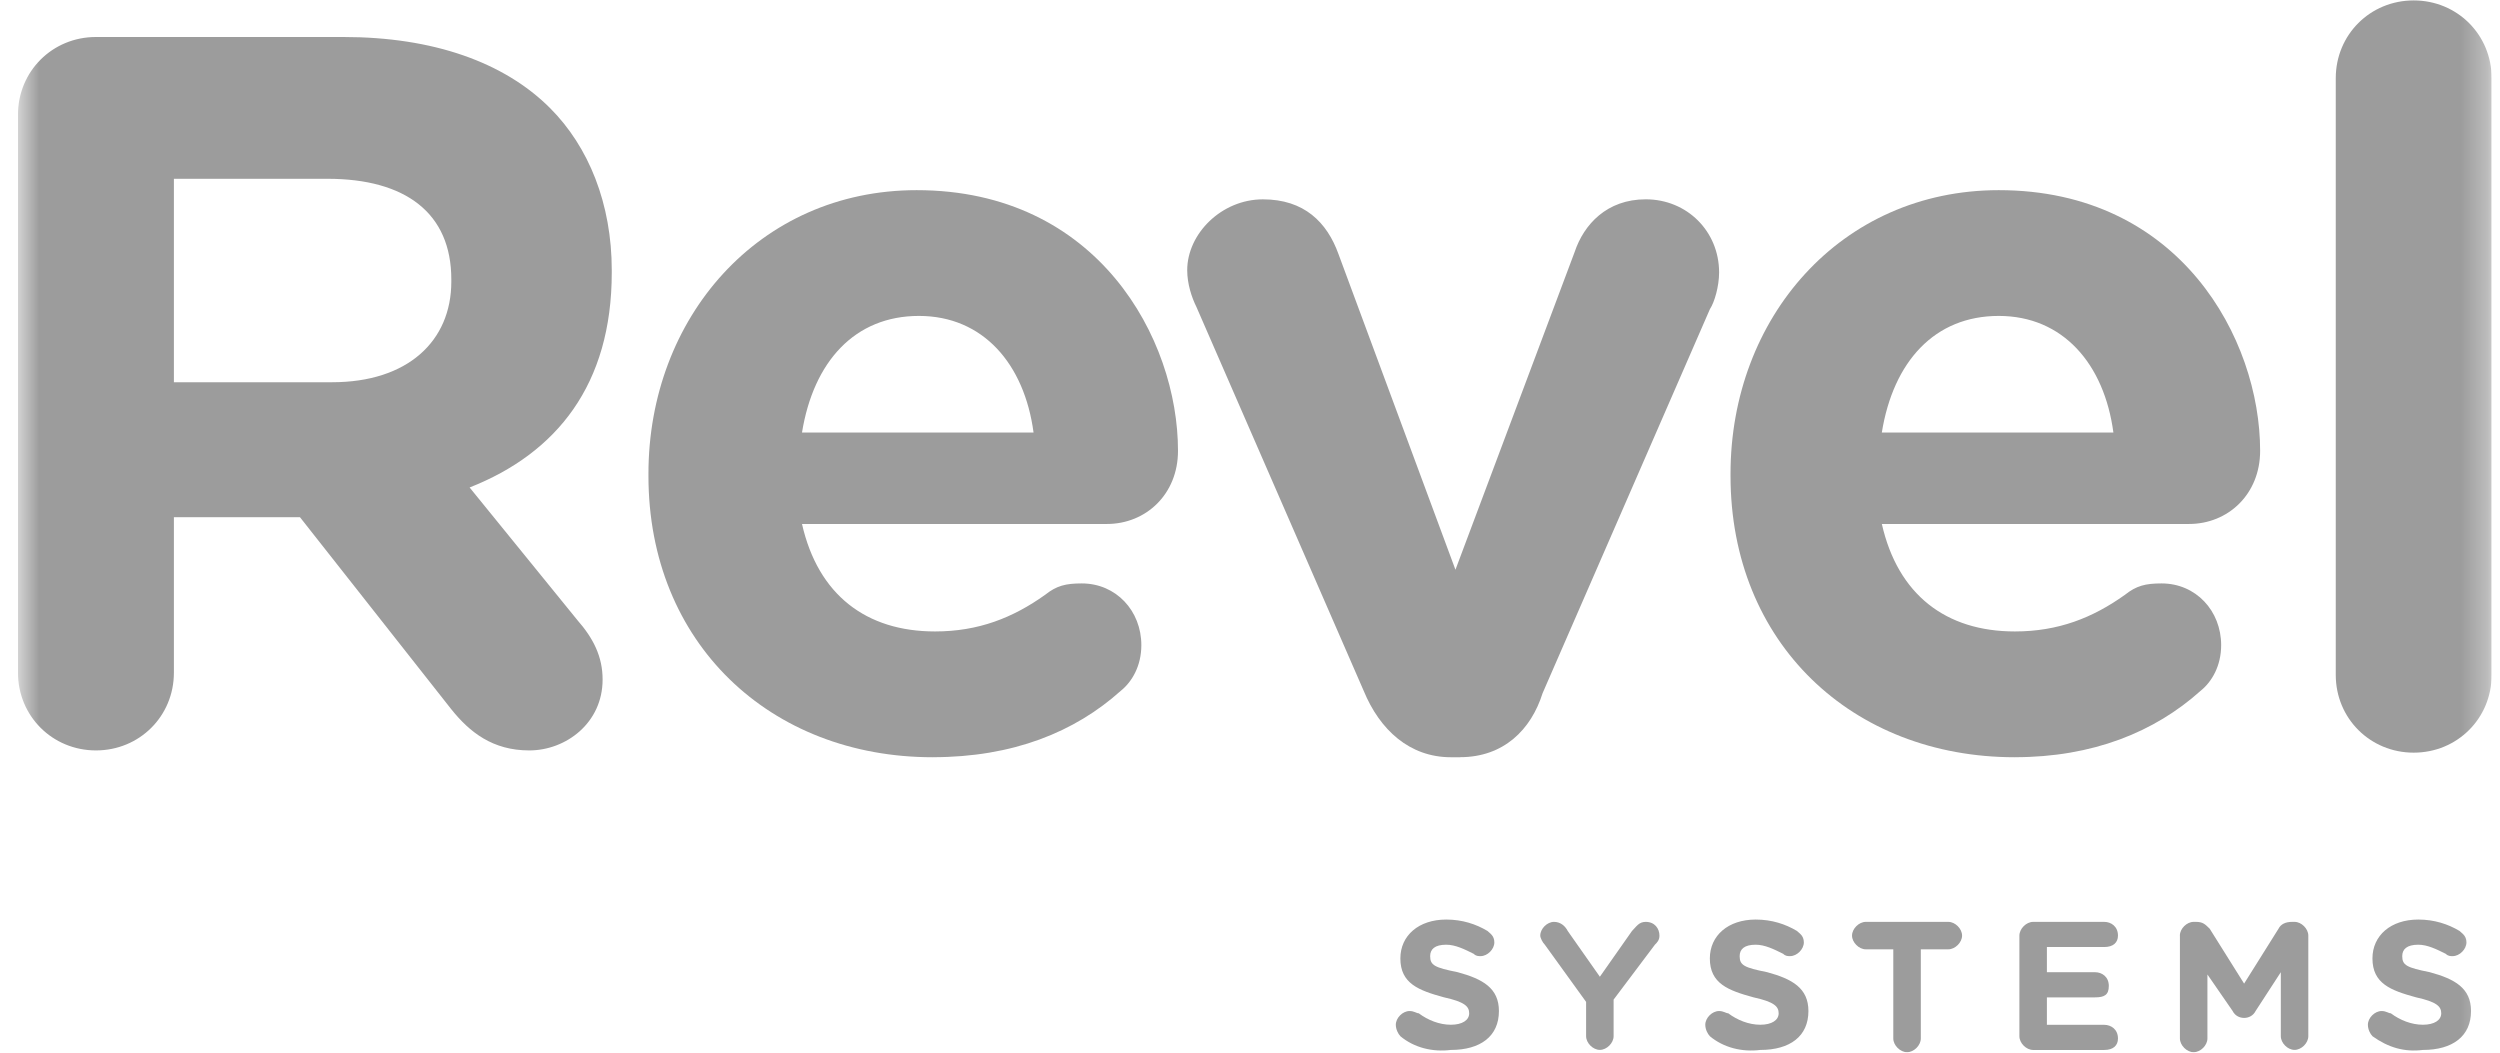
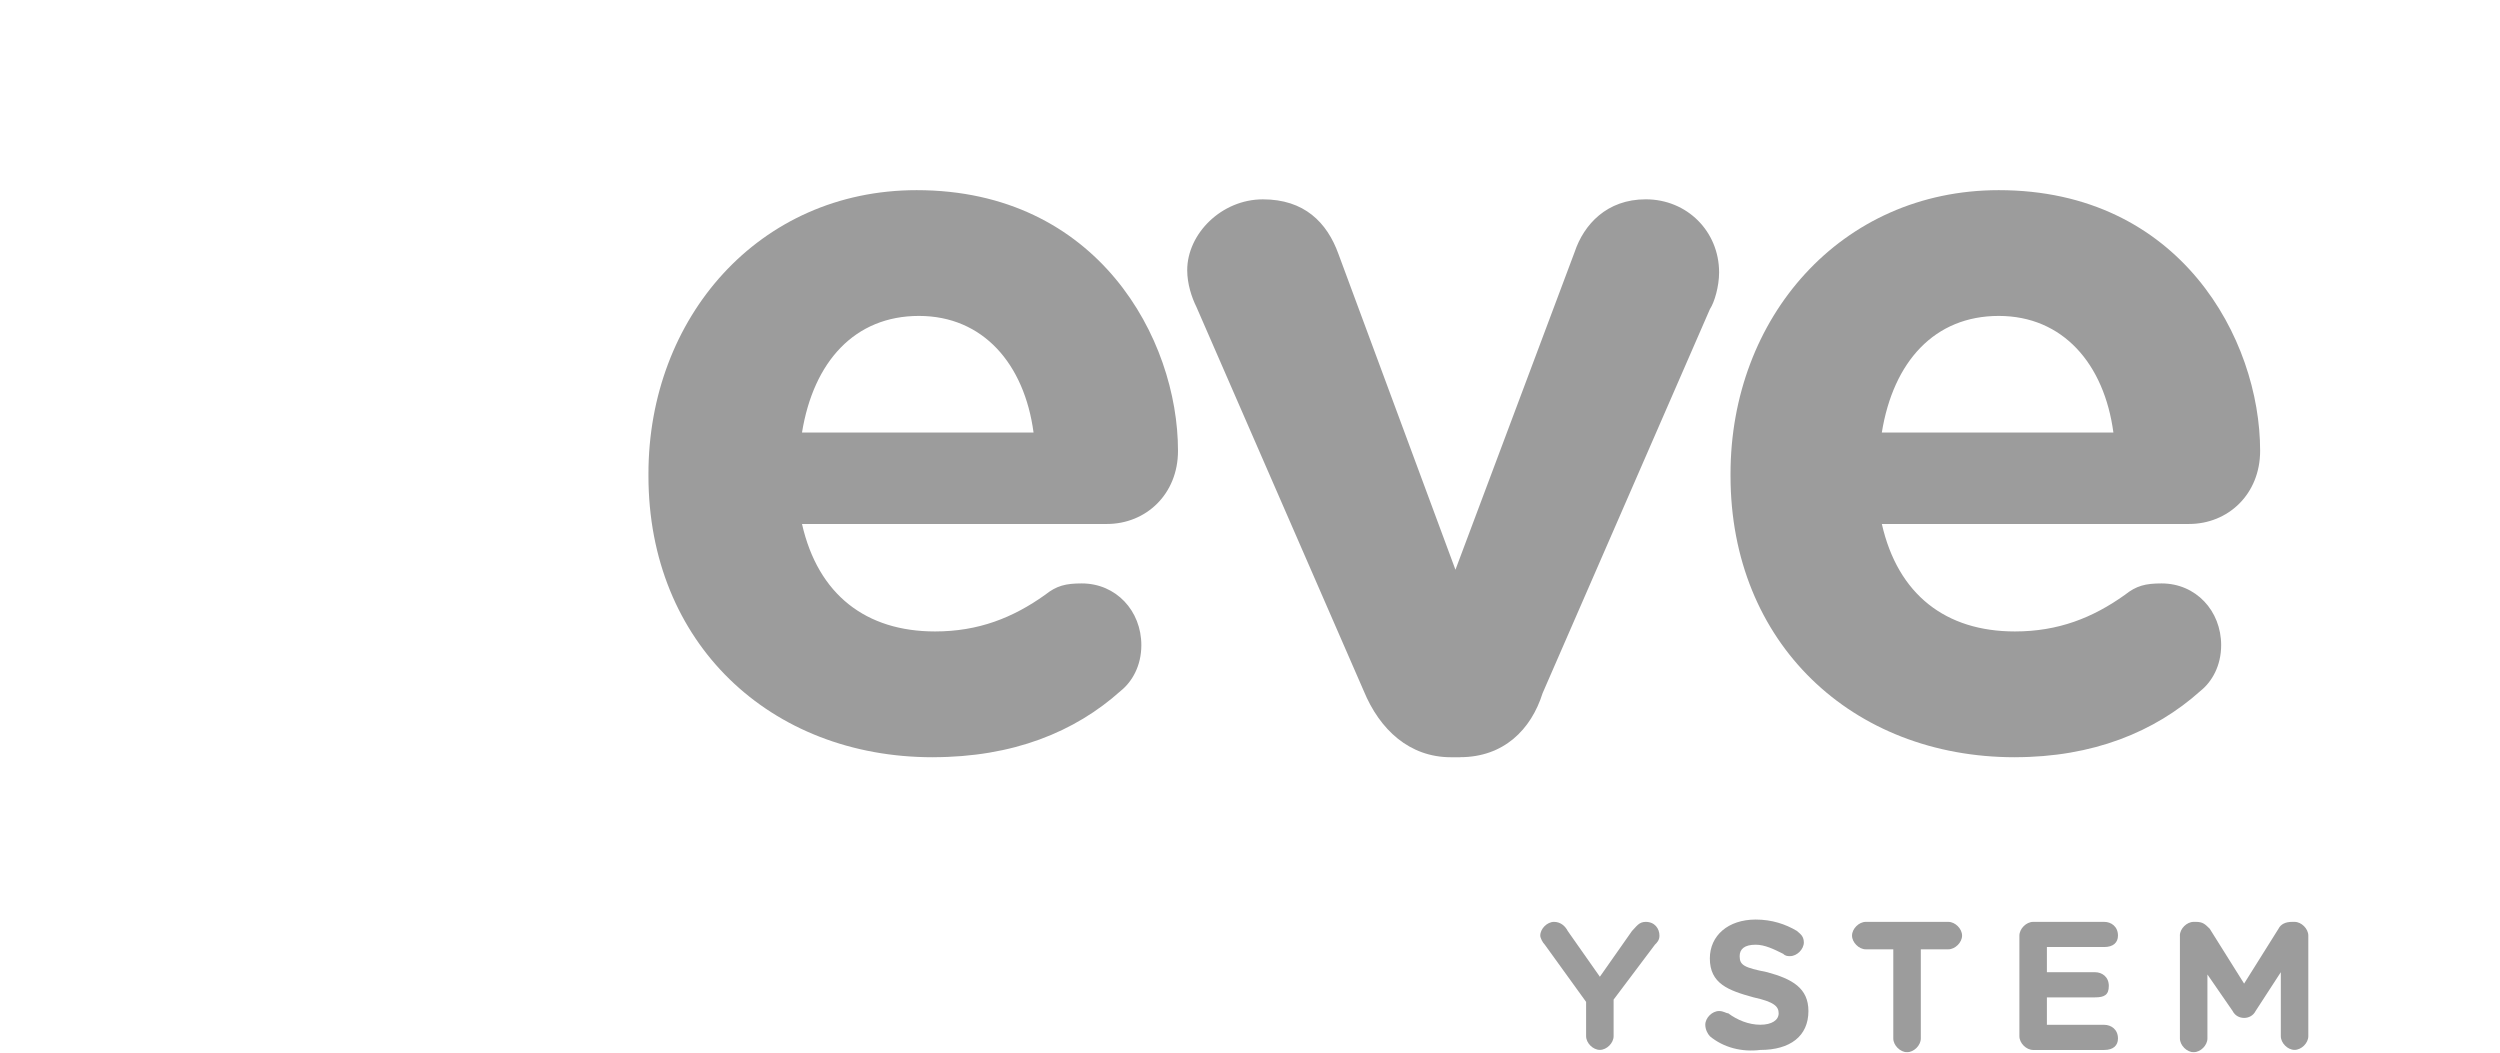
<svg xmlns="http://www.w3.org/2000/svg" width="95" height="40" viewBox="0 0 95 40" fill="none">
  <g id="revel-systems-logo 1" clip-path="url(#clip0_226_691)">
    <g id="Clip path group">
      <mask id="mask0_226_691" style="mask-type:luminance" maskUnits="userSpaceOnUse" x="0" y="-27" width="95" height="94">
        <g id="clippath">
          <path id="Vector" d="M94.683 -26.875H0.683V66.875H94.683V-26.875Z" fill="white" />
        </g>
      </mask>
      <g mask="url(#mask0_226_691)">
        <g id="Group">
-           <path id="Vector_2" d="M53.215 39.375C53.129 39.288 53.041 39.114 53.041 38.94C53.041 38.679 53.303 38.419 53.564 38.419C53.738 38.419 53.826 38.505 53.912 38.505C54.261 38.766 54.696 38.94 55.132 38.94C55.568 38.94 55.829 38.766 55.829 38.505C55.829 38.244 55.654 38.07 54.87 37.898C53.912 37.636 53.214 37.376 53.214 36.42C53.214 35.551 53.911 34.943 54.956 34.943C55.567 34.943 56.089 35.116 56.524 35.376C56.611 35.464 56.785 35.55 56.785 35.811C56.785 36.072 56.524 36.333 56.262 36.333C56.176 36.333 56.088 36.333 56.002 36.246C55.653 36.072 55.305 35.899 54.956 35.899C54.52 35.899 54.346 36.072 54.346 36.334C54.346 36.681 54.52 36.769 55.391 36.943C56.35 37.203 56.959 37.551 56.959 38.42C56.959 39.376 56.262 39.898 55.129 39.898C54.432 39.985 53.736 39.811 53.213 39.376" fill="#9C9C9C" />
          <path id="Vector_3" d="M60.272 38.072L58.704 35.9C58.616 35.812 58.53 35.639 58.53 35.553C58.53 35.291 58.792 35.031 59.052 35.031C59.313 35.031 59.487 35.205 59.575 35.379L60.795 37.116L62.014 35.379C62.188 35.205 62.276 35.031 62.537 35.031C62.885 35.031 63.059 35.292 63.059 35.553C63.059 35.726 62.973 35.812 62.885 35.9L61.317 37.985V39.375C61.317 39.635 61.056 39.896 60.795 39.896C60.533 39.896 60.272 39.635 60.272 39.375V38.071V38.072Z" fill="#9C9C9C" />
          <path id="Vector_4" d="M64.975 39.375C64.889 39.288 64.801 39.114 64.801 38.94C64.801 38.679 65.063 38.419 65.324 38.419C65.498 38.419 65.586 38.505 65.672 38.505C66.021 38.766 66.457 38.94 66.892 38.94C67.327 38.94 67.589 38.766 67.589 38.505C67.589 38.244 67.415 38.07 66.63 37.898C65.672 37.636 64.974 37.376 64.974 36.42C64.974 35.551 65.671 34.943 66.716 34.943C67.327 34.943 67.849 35.116 68.284 35.376C68.371 35.464 68.546 35.55 68.546 35.811C68.546 36.072 68.284 36.333 68.024 36.333C67.937 36.333 67.849 36.333 67.762 36.246C67.413 36.072 67.065 35.899 66.716 35.899C66.281 35.899 66.107 36.072 66.107 36.334C66.107 36.681 66.281 36.769 67.153 36.943C68.111 37.203 68.72 37.551 68.72 38.42C68.72 39.376 68.024 39.898 66.891 39.898C66.194 39.985 65.497 39.811 64.974 39.376" fill="#9C9C9C" />
          <path id="Vector_5" d="M71.945 36.074H70.9C70.638 36.074 70.377 35.812 70.377 35.553C70.377 35.292 70.639 35.031 70.9 35.031H74.036C74.298 35.031 74.559 35.292 74.559 35.553C74.559 35.812 74.297 36.074 74.036 36.074H72.991V39.462C72.991 39.724 72.729 39.984 72.468 39.984C72.207 39.984 71.945 39.722 71.945 39.462V36.074Z" fill="#9C9C9C" />
          <path id="Vector_6" d="M76.737 39.375V35.553C76.737 35.292 76.999 35.031 77.26 35.031H79.96C80.222 35.031 80.483 35.205 80.483 35.553C80.483 35.812 80.309 35.987 79.96 35.987H77.782V36.944H79.612C79.874 36.944 80.135 37.117 80.135 37.465C80.135 37.812 79.96 37.9 79.612 37.9H77.782V38.943H79.96C80.222 38.943 80.483 39.116 80.483 39.464C80.483 39.725 80.309 39.899 79.96 39.899H77.26C76.998 39.899 76.737 39.639 76.737 39.377" fill="#9C9C9C" />
          <path id="Vector_7" d="M82.835 35.553C82.835 35.291 83.097 35.031 83.358 35.031H83.446C83.707 35.031 83.794 35.119 83.969 35.292L85.276 37.377L86.583 35.292C86.671 35.119 86.845 35.031 87.106 35.031H87.193C87.455 35.031 87.716 35.292 87.716 35.553V39.375C87.716 39.636 87.455 39.896 87.193 39.896C86.931 39.896 86.671 39.636 86.671 39.375V36.943L85.712 38.42C85.624 38.594 85.451 38.681 85.277 38.681C85.103 38.681 84.928 38.595 84.841 38.42L83.882 37.03V39.462C83.882 39.724 83.62 39.984 83.359 39.984C83.099 39.984 82.837 39.722 82.837 39.462V35.553H82.835Z" fill="#9C9C9C" />
-           <path id="Vector_8" d="M90.154 39.375C90.066 39.288 89.98 39.114 89.98 38.94C89.98 38.679 90.241 38.419 90.502 38.419C90.676 38.419 90.763 38.505 90.851 38.505C91.199 38.766 91.635 38.94 92.07 38.94C92.505 38.94 92.767 38.766 92.767 38.505C92.767 38.244 92.593 38.07 91.808 37.898C90.849 37.636 90.153 37.376 90.153 36.42C90.153 35.551 90.849 34.943 91.895 34.943C92.505 34.943 93.028 35.116 93.463 35.376C93.549 35.464 93.725 35.55 93.725 35.811C93.725 36.072 93.463 36.333 93.202 36.333C93.114 36.333 93.028 36.333 92.94 36.246C92.591 36.072 92.243 35.899 91.895 35.899C91.46 35.899 91.285 36.072 91.285 36.334C91.285 36.681 91.46 36.769 92.331 36.943C93.29 37.203 93.899 37.551 93.899 38.42C93.899 39.376 93.202 39.898 92.069 39.898C91.372 39.985 90.762 39.811 90.153 39.376" fill="#9C9C9C" />
-           <path id="Vector_9" d="M0.683 4.36C0.683 2.71 1.991 1.406 3.645 1.406H13.054C16.451 1.406 19.152 2.361 20.895 4.1C22.376 5.577 23.247 7.749 23.247 10.269V10.356C23.247 14.614 21.157 17.22 17.845 18.524L21.94 23.564C22.55 24.259 22.899 24.954 22.899 25.823C22.899 27.474 21.505 28.516 20.111 28.516C18.718 28.516 17.846 27.821 17.15 26.953L11.399 19.654H6.608V25.562C6.608 27.214 5.301 28.516 3.646 28.516C1.992 28.516 0.683 27.211 0.683 25.561V4.361V4.36ZM12.619 14.525C15.494 14.525 17.15 12.961 17.15 10.703V10.616C17.15 8.096 15.408 6.794 12.445 6.794H6.608V14.526H12.619V14.525Z" fill="#9C9C9C" />
          <path id="Vector_10" d="M35.443 28.775C29.258 28.775 24.641 24.43 24.641 18.087V18C24.641 12.091 28.822 7.226 34.833 7.226C41.715 7.226 44.764 12.874 44.764 17.131C44.764 18.782 43.545 19.911 42.063 19.911H30.476C31.087 22.605 32.915 23.995 35.53 23.995C37.185 23.995 38.492 23.474 39.712 22.605C40.147 22.257 40.495 22.17 41.106 22.17C42.413 22.17 43.371 23.212 43.371 24.516C43.371 25.299 43.022 25.906 42.586 26.254C40.844 27.817 38.492 28.774 35.442 28.774M39.275 16.436C38.926 13.83 37.358 12.005 34.919 12.005C32.48 12.005 30.913 13.742 30.476 16.436H39.275Z" fill="#9C9C9C" />
          <path id="Vector_11" d="M55.48 28.775H55.132C53.564 28.775 52.431 27.733 51.822 26.255L45.462 11.659C45.288 11.311 45.114 10.79 45.114 10.269C45.114 8.879 46.421 7.575 47.989 7.575C49.557 7.575 50.428 8.444 50.864 9.66L55.307 21.65L59.838 9.572C60.187 8.53 61.058 7.574 62.539 7.574C64.107 7.574 65.326 8.79 65.326 10.354C65.326 10.875 65.152 11.484 64.978 11.744L58.619 26.34C58.182 27.73 57.137 28.773 55.483 28.773" fill="#9C9C9C" />
          <path id="Vector_12" d="M76.563 28.775C70.377 28.775 65.76 24.43 65.76 18.087V18C65.76 12.091 69.941 7.226 75.954 7.226C82.836 7.226 85.885 12.874 85.885 17.131C85.885 18.782 84.665 19.911 83.184 19.911H71.51C72.121 22.605 73.95 23.995 76.564 23.995C78.22 23.995 79.526 23.474 80.745 22.605C81.18 22.257 81.53 22.17 82.139 22.17C83.446 22.17 84.404 23.212 84.404 24.516C84.404 25.299 84.055 25.906 83.619 26.254C81.877 27.817 79.524 28.774 76.563 28.774M80.309 16.436C79.96 13.83 78.393 12.005 75.952 12.005C73.512 12.005 71.945 13.742 71.509 16.436H80.308H80.309Z" fill="#9C9C9C" />
-           <path id="Vector_13" d="M88.759 2.97C88.759 1.319 90.066 0.016 91.72 0.016C93.375 0.016 94.682 1.32 94.682 2.97V25.648C94.682 27.299 93.375 28.601 91.72 28.601C90.066 28.601 88.759 27.297 88.759 25.648V2.97Z" fill="#9C9C9C" />
        </g>
      </g>
    </g>
  </g>
  <defs>
    <clipPath id="clip0_226_691">
      <rect width="94" height="40" fill="white" transform="translate(0.683)" />
    </clipPath>
  </defs>
</svg>